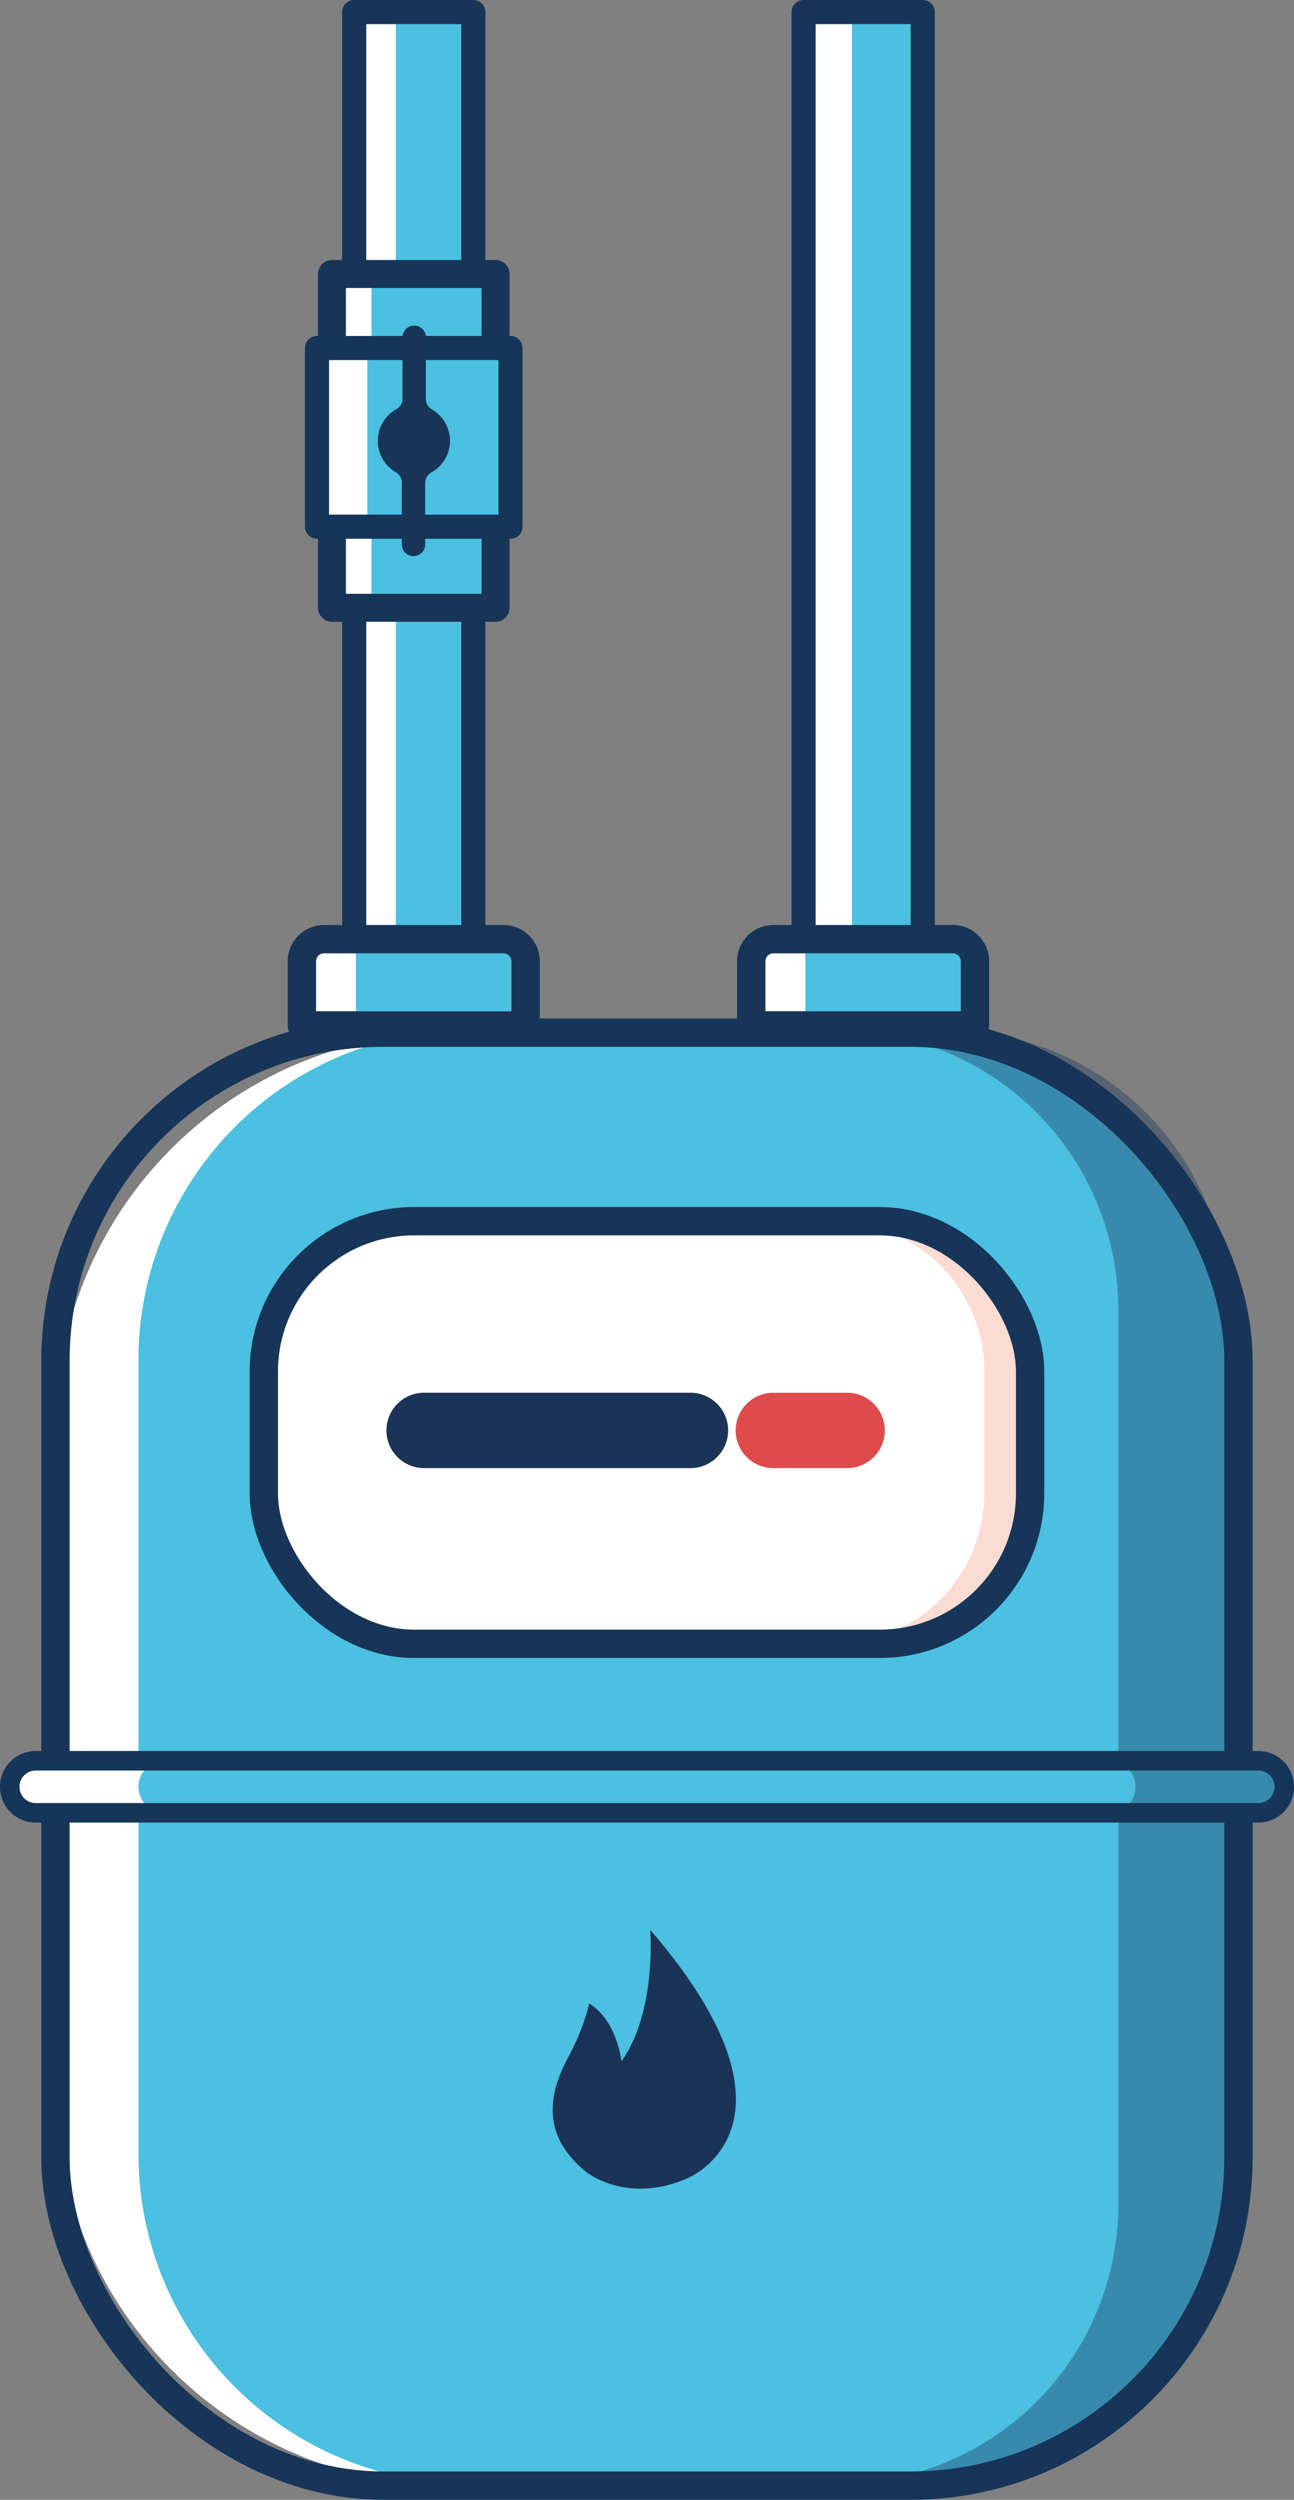
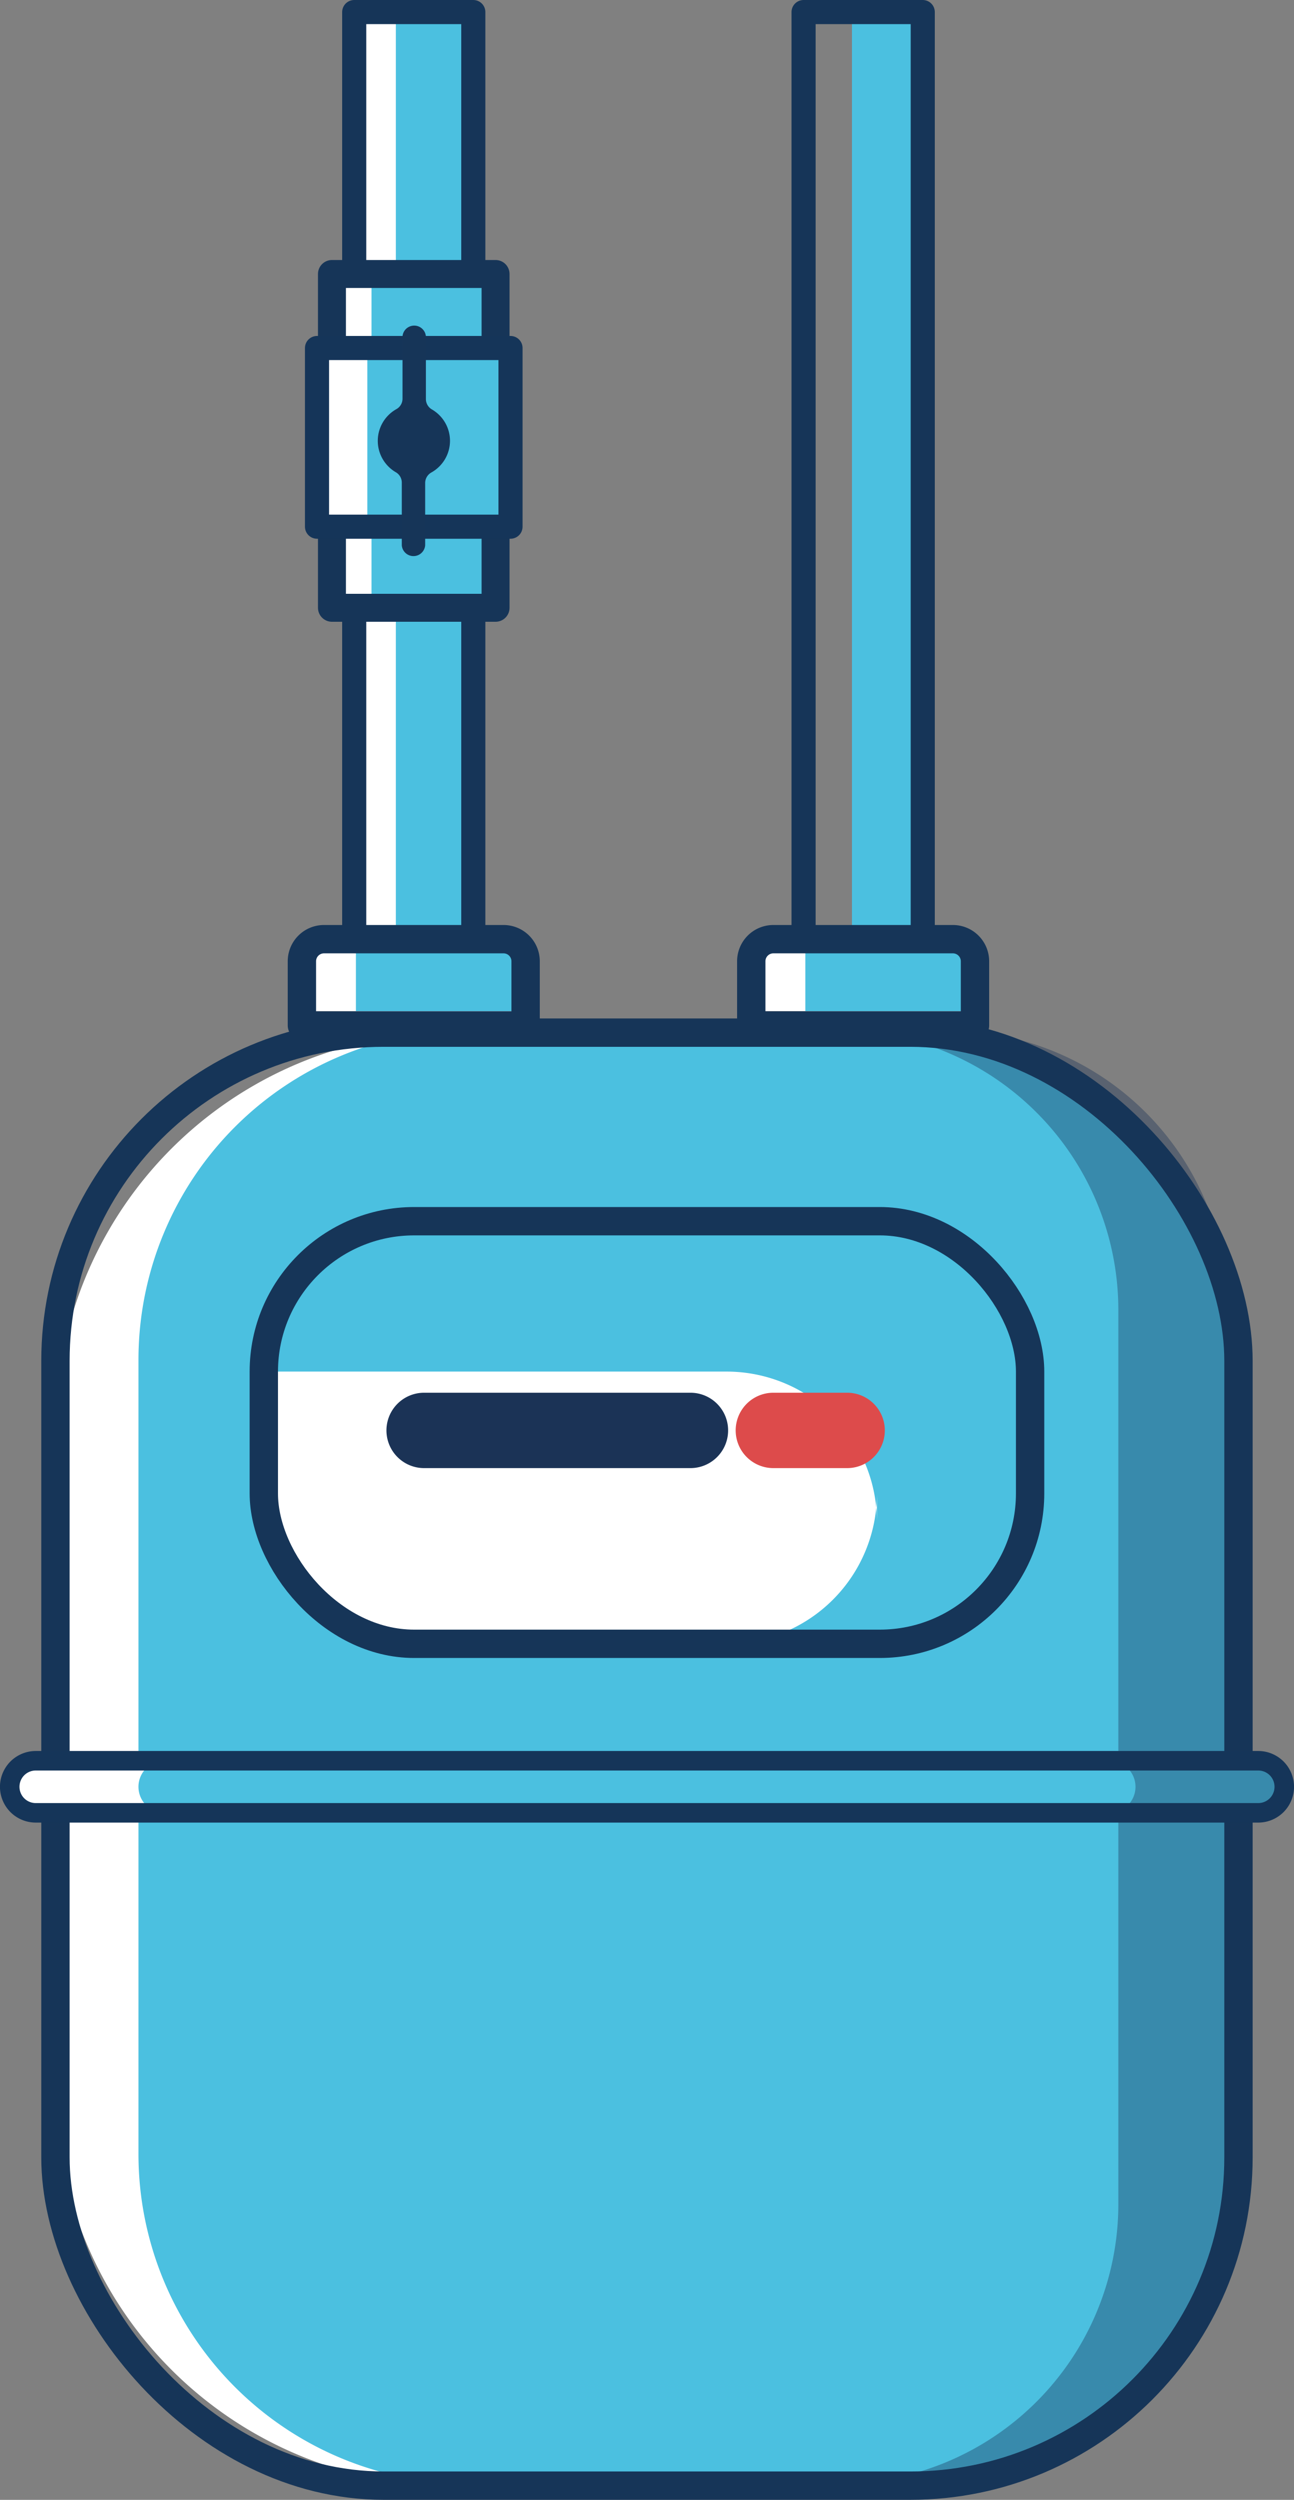
<svg xmlns="http://www.w3.org/2000/svg" viewBox="0 0 161.03 311.03">
  <rect x="0" y="0" width="161.03" height="311.03" fill="#808080" stroke="none" />
  <defs>
    <clipPath id="a">
      <rect x="104.41" y="128.23" width="48.33" height="180.78" style="fill:none" />
    </clipPath>
    <clipPath id="b">
      <rect x="103.78" y="151.94" width="24.06" height="52.58" style="fill:none" />
    </clipPath>
    <clipPath id="c">
      <rect x="137.8" y="219.07" width="22.58" height="6.48" style="fill:none" />
    </clipPath>
  </defs>
  <title>gas_gridAsset 1</title>
  <rect x="44.08" y="0.84" width="14.82" height="116.7" style="fill:#fff" />
  <rect x="49.26" y="0.84" width="9.65" height="116.7" style="fill:#4bc0e0" />
  <rect x="44.08" y="1.5" width="14.82" height="116.7" style="fill:none;stroke:#163558;stroke-linecap:round;stroke-linejoin:round;stroke-width:3px" />
  <rect x="37.57" y="118.19" width="27.83" height="7.63" style="fill:#fff" />
  <rect x="44.29" y="117.54" width="21.11" height="8.27" style="fill:#4bc0e0" />
  <path d="M104.86,309.27H56.17A49.26,49.26,0,0,1,6.91,260V177.75a49.26,49.26,0,0,1,49.26-49.27h48.69a49.27,49.27,0,0,1,49.27,49.27V260a49.27,49.27,0,0,1-49.27,49.27" style="fill:#fff" />
  <path d="M113.13,309H58.23a41,41,0,0,1-41-41v-98.8a41,41,0,0,1,41-41h54.9a41,41,0,0,1,41,41V268a41,41,0,0,1-41,41" style="fill:#4bc0e0" />
  <g style="opacity:0.38">
    <g style="clip-path:url(#a)">
      <path d="M118,128.23H104.41A34.76,34.76,0,0,1,139.17,163V274.25A34.76,34.76,0,0,1,104.41,309H118a34.76,34.76,0,0,0,34.76-34.76V163A34.76,34.76,0,0,0,118,128.23" style="fill:#1b3356" />
    </g>
  </g>
  <rect x="6.9" y="128.48" width="147.22" height="180.78" rx="40.84" ry="40.84" style="fill:none;stroke:#163558;stroke-linecap:round;stroke-linejoin:round;stroke-width:3.527px" />
-   <path d="M109.13,204.51H51.19A18.71,18.71,0,0,1,32.48,185.8V170.65a18.71,18.71,0,0,1,18.71-18.71h57.94a18.71,18.71,0,0,1,18.71,18.71V185.8a18.71,18.71,0,0,1-18.71,18.71" style="fill:#fff" />
+   <path d="M109.13,204.51H51.19A18.71,18.71,0,0,1,32.48,185.8V170.65h57.94a18.71,18.71,0,0,1,18.71,18.71V185.8a18.71,18.71,0,0,1-18.71,18.71" style="fill:#fff" />
  <g style="opacity:0.38">
    <g style="clip-path:url(#b)">
-       <path d="M109.13,151.94h-5.36a18.72,18.72,0,0,1,18.72,18.71V185.8a18.71,18.71,0,0,1-18.72,18.71h5.36a18.71,18.71,0,0,0,18.71-18.71V170.65a18.71,18.71,0,0,0-18.71-18.71" style="fill:#f4a289" />
-     </g>
+       </g>
  </g>
  <path d="M85.92,182.66H52.78a4.69,4.69,0,1,1,0-9.38H85.92a4.69,4.69,0,1,1,0,9.38" style="fill:#1b3356" />
  <path d="M105.42,182.66H96.24a4.69,4.69,0,1,1,0-9.38h9.18a4.69,4.69,0,1,1,0,9.38" style="fill:#dd4b4b" />
  <path d="M65.41,127.59H37.57v-8a2.75,2.75,0,0,1,2.75-2.74H62.66a2.75,2.75,0,0,1,2.75,2.74Z" style="fill:none;stroke:#163558;stroke-linecap:round;stroke-linejoin:round;stroke-width:3.527px" />
-   <rect x="100" y="0.84" width="14.83" height="116.7" style="fill:#fff" />
  <rect x="106.02" y="0.84" width="8.81" height="116.7" style="fill:#4bc0e0" />
  <rect x="100" y="1.5" width="14.83" height="116.7" style="fill:none;stroke:#163558;stroke-linecap:round;stroke-linejoin:round;stroke-width:3px" />
  <rect x="93.5" y="117.54" width="27.83" height="8.27" style="fill:#fff" />
  <rect x="100.22" y="117.54" width="21.11" height="8.27" style="fill:#4bc0e0" />
  <path d="M121.33,127.59H93.49v-8a2.75,2.75,0,0,1,2.75-2.74h22.34a2.75,2.75,0,0,1,2.75,2.74Z" style="fill:none;stroke:#163558;stroke-linecap:round;stroke-linejoin:round;stroke-width:3.527px" />
  <rect x="41.31" y="35.13" width="20.36" height="39.44" style="fill:#fff" />
  <rect x="46.23" y="35.13" width="15.45" height="39.44" style="fill:#4bc0e0" />
  <rect x="41.31" y="34.09" width="20.36" height="41.53" style="fill:none;stroke:#163558;stroke-linecap:round;stroke-linejoin:round;stroke-width:3.479px" />
  <rect x="40.31" y="43.77" width="22.36" height="21.76" style="fill:#fff" />
  <rect x="45.71" y="43.77" width="16.96" height="21.76" style="fill:#4bc0e0" />
  <rect x="39.45" y="43.3" width="24.08" height="22.23" style="fill:none;stroke:#153559;stroke-linecap:round;stroke-linejoin:round;stroke-width:3px" />
  <path d="M56,54.85a4.52,4.52,0,0,0-2.29-3.93A1.5,1.5,0,0,1,53,49.63V41.85a1.46,1.46,0,0,0-2.91,0v7.78a1.49,1.49,0,0,1-.79,1.29,4.52,4.52,0,0,0,0,7.86A1.49,1.49,0,0,1,50,60.07v7.78a1.46,1.46,0,0,0,2.91,0V60.07a1.5,1.5,0,0,1,.78-1.29A4.52,4.52,0,0,0,56,54.85" style="fill:#163558" />
  <rect x="32.83" y="151.94" width="95.36" height="52.58" rx="18.71" ry="18.71" style="fill:none;stroke:#163558;stroke-linecap:round;stroke-linejoin:round;stroke-width:3.527px" />
-   <path d="M85.79,270.89s15.83-6.73-4.88-30.79c0,0,.85,10.15-3.58,16.36,0,0-.5-5-4-7.19a28.23,28.23,0,0,1-2.47,6.4c-2.08,3.83-4.16,9.49,2.06,14.54,0,0,5.18,4.23,12.91.68" style="fill:#1b3356" />
  <path d="M157.44,225.55H3.59a2.39,2.39,0,0,1-2.38-2.38v-1.73a2.38,2.38,0,0,1,2.38-2.37H157.44a2.37,2.37,0,0,1,2.38,2.37v1.73a2.38,2.38,0,0,1-2.38,2.38" style="fill:#fff" />
  <path d="M156.58,225.55H20.47a3.24,3.24,0,1,1,0-6.48H156.58a3.24,3.24,0,0,1,0,6.48" style="fill:#4bc0e0" />
  <g style="opacity:0.38">
    <g style="clip-path:url(#c)">
      <path d="M156.9,219.07H137.8a3.25,3.25,0,1,1,0,6.48h19.1a3.25,3.25,0,1,0,0-6.48" style="fill:#1b3356" />
    </g>
  </g>
  <path d="M156.58,225.55H4.45a3.24,3.24,0,1,1,0-6.48H156.58a3.24,3.24,0,0,1,0,6.48Z" style="fill:none;stroke:#153559;stroke-linecap:round;stroke-linejoin:round;stroke-width:2.428px" />
</svg>